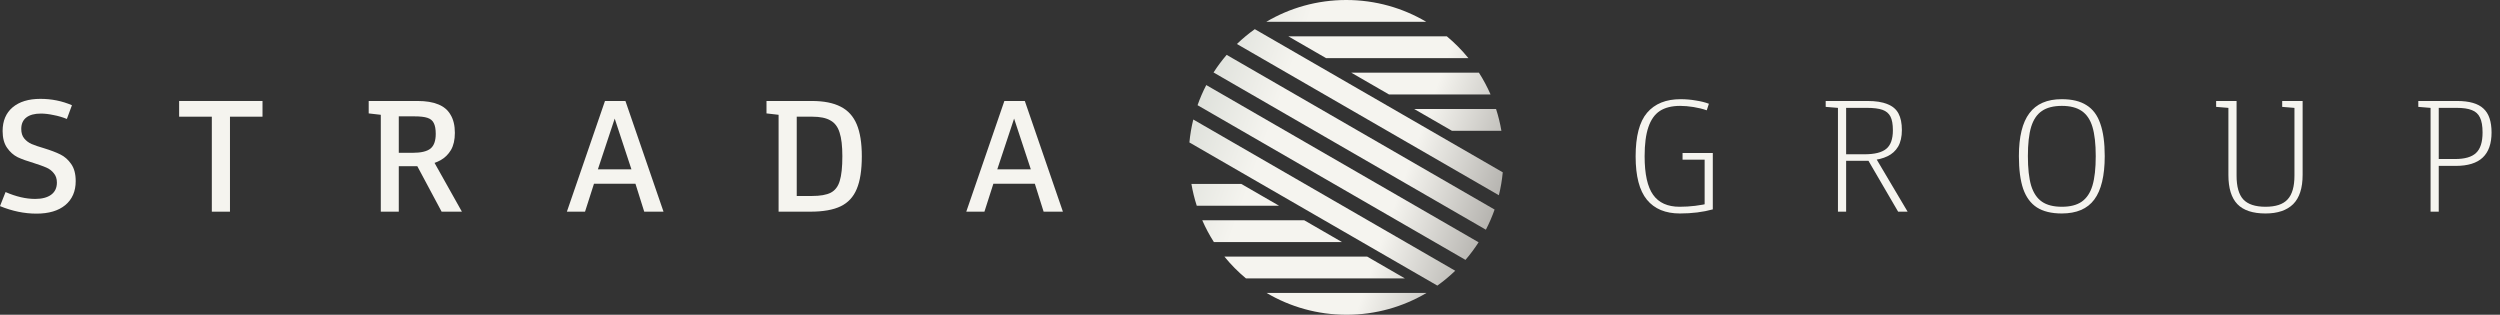
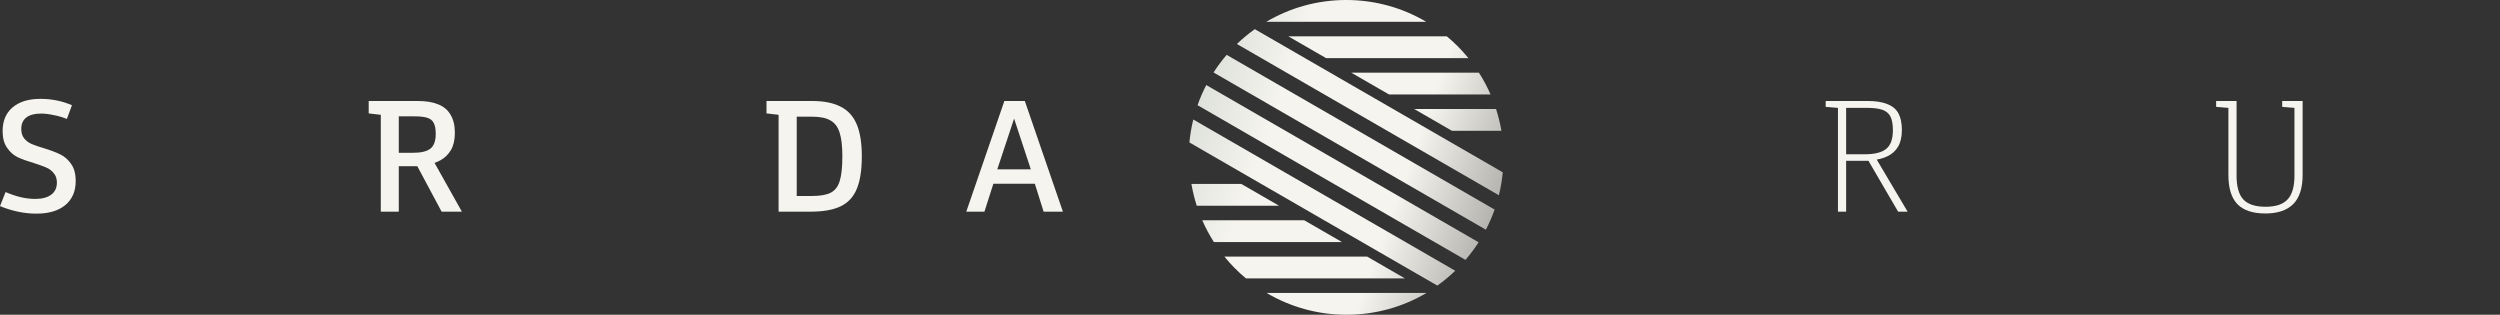
<svg xmlns="http://www.w3.org/2000/svg" width="278" height="35" viewBox="0 0 278 35" fill="none">
  <rect x="0" y="0" width="278" height="35" fill="#333333" stroke="none" />
  <path fill-rule="evenodd" clip-rule="evenodd" d="M147.461 6.465L143.261 4.04H160.889C161.765 4.769 162.568 5.581 163.287 6.465H147.461ZM154.46 10.506L150.26 8.081H164.456C164.948 8.85 165.382 9.661 165.751 10.506H154.46ZM161.458 14.546L157.259 12.122H166.362C166.616 12.907 166.815 13.717 166.956 14.546H161.458ZM158.596 2.424H140.812C143.418 0.884 146.458 0 149.704 0C152.95 0 155.99 0.884 158.596 2.424ZM138.032 20.454H132.485C132.626 21.283 132.826 22.093 133.079 22.878H142.231L138.032 20.454ZM145.031 24.494H133.691C134.06 25.339 134.493 26.15 134.986 26.919H149.23L145.031 24.494ZM152.03 28.535H136.154C136.873 29.419 137.677 30.231 138.552 30.96H156.229L152.03 28.535ZM140.846 32.576C143.451 34.116 146.491 35 149.737 35C152.984 35 156.023 34.116 158.629 32.576H140.846ZM136.404 6.101C135.875 6.718 135.387 7.372 134.946 8.058L165.23 25.543C165.603 24.824 165.928 24.076 166.199 23.303L136.404 6.101ZM134.137 9.458C133.764 10.177 133.44 10.925 133.168 11.698L162.962 28.9C163.492 28.283 163.98 27.629 164.421 26.942L134.137 9.458ZM132.693 13.29C132.489 14.118 132.343 14.97 132.261 15.84L159.832 31.758C160.536 31.257 161.2 30.705 161.821 30.107L132.693 13.29ZM137.545 4.893L166.674 21.711C166.879 20.883 167.025 20.031 167.107 19.161L139.533 3.242C138.83 3.743 138.166 4.296 137.545 4.893Z" fill="url(#paint0_linear_391_47)" />
  <path d="M4.054 23.756C2.709 23.756 1.358 23.477 0 22.92L0.618 21.356C1.782 21.865 2.879 22.12 3.909 22.12C4.661 22.12 5.248 21.968 5.673 21.665C6.109 21.35 6.327 20.896 6.327 20.302C6.327 19.877 6.212 19.532 5.982 19.265C5.764 18.986 5.485 18.774 5.145 18.629C4.806 18.483 4.351 18.32 3.782 18.138C3.042 17.92 2.436 17.702 1.964 17.483C1.503 17.253 1.109 16.902 0.782 16.429C0.455 15.956 0.291 15.338 0.291 14.574C0.291 13.447 0.661 12.568 1.4 11.938C2.151 11.308 3.182 10.993 4.491 10.993C5.739 10.993 6.909 11.229 8 11.702L7.436 13.229C6.964 13.035 6.467 12.89 5.945 12.793C5.436 12.684 4.97 12.629 4.545 12.629C3.842 12.629 3.303 12.774 2.927 13.065C2.551 13.356 2.364 13.78 2.364 14.338C2.364 14.774 2.473 15.126 2.691 15.393C2.909 15.659 3.182 15.865 3.509 16.011C3.848 16.156 4.309 16.314 4.891 16.483C5.642 16.714 6.248 16.944 6.709 17.174C7.182 17.405 7.582 17.756 7.909 18.229C8.248 18.702 8.418 19.338 8.418 20.138C8.418 21.277 8.03 22.168 7.254 22.811C6.491 23.441 5.424 23.756 4.054 23.756Z" fill="#F5F4EF" />
-   <path d="M25.573 23.538H23.555V12.684H25.573V23.538ZM19.919 11.229H29.191V12.975H19.919V11.229Z" fill="#F5F4EF" />
  <path d="M51.363 23.538H49.108L46.163 18.029L48.09 17.702L51.363 23.538ZM46.781 18.483H43.49V16.993H45.872C46.817 16.993 47.484 16.835 47.872 16.52C48.26 16.205 48.454 15.659 48.454 14.883C48.454 14.362 48.381 13.962 48.235 13.684C48.102 13.405 47.866 13.211 47.526 13.102C47.199 12.993 46.708 12.938 46.054 12.938H43.508L44.345 12.065V23.538H42.345V11.865L43.217 12.865L40.999 12.611V11.229H46.435C47.369 11.229 48.139 11.356 48.745 11.611C49.351 11.853 49.805 12.241 50.108 12.774C50.423 13.296 50.581 13.962 50.581 14.774C50.581 15.55 50.435 16.186 50.145 16.683C49.854 17.168 49.472 17.544 48.999 17.811C48.538 18.065 47.987 18.259 47.344 18.393L46.781 18.483Z" fill="#F5F4EF" />
-   <path d="M67.274 11.229H69.547L73.783 23.538H71.638L70.547 20.065L70.383 19.338L68.147 12.556H68.565L66.311 19.356L66.22 19.902L65.056 23.538H63.038L67.274 11.229ZM65.747 18.829H70.929L71.419 20.429H65.238L65.747 18.829Z" fill="#F5F4EF" />
  <path d="M90.27 11.229C91.603 11.229 92.676 11.441 93.488 11.865C94.3 12.277 94.894 12.932 95.27 13.829C95.646 14.726 95.834 15.908 95.834 17.374C95.834 18.914 95.646 20.126 95.27 21.011C94.906 21.896 94.312 22.538 93.488 22.938C92.664 23.338 91.537 23.538 90.106 23.538H86.579V11.865L87.452 12.865L85.234 12.611V11.229H90.27ZM90.288 21.793C91.209 21.793 91.906 21.671 92.379 21.429C92.864 21.174 93.197 20.738 93.379 20.12C93.573 19.502 93.67 18.587 93.67 17.374C93.67 16.235 93.567 15.356 93.361 14.738C93.167 14.108 92.828 13.659 92.343 13.393C91.87 13.114 91.197 12.975 90.325 12.975H87.688L88.597 12.047V22.702L87.688 21.793H90.288Z" fill="#F5F4EF" />
  <path d="M111.686 11.229H113.959L118.195 23.538H116.05L114.959 20.065L114.795 19.338L112.559 12.556H112.977L110.723 19.356L110.632 19.902L109.468 23.538H107.45L111.686 11.229ZM110.159 18.829H115.341L115.832 20.429H109.65L110.159 18.829Z" fill="#F5F4EF" />
-   <path d="M186.81 23.738C185.197 23.738 183.973 23.229 183.137 22.211C182.301 21.193 181.882 19.587 181.882 17.393C181.882 15.15 182.307 13.532 183.155 12.538C184.016 11.532 185.258 11.029 186.882 11.029C187.464 11.029 188.028 11.078 188.573 11.175C189.131 11.259 189.616 11.381 190.028 11.538L189.791 12.265C189.343 12.108 188.852 11.987 188.319 11.902C187.797 11.817 187.3 11.774 186.828 11.774C185.907 11.774 185.155 11.962 184.573 12.338C184.004 12.714 183.579 13.314 183.3 14.138C183.022 14.95 182.882 16.029 182.882 17.374C182.882 19.35 183.197 20.78 183.828 21.665C184.458 22.55 185.44 22.992 186.773 22.992C187.937 22.992 189.082 22.853 190.209 22.574L189.555 23.211V17.247L189.955 17.756H187.1V17.011H190.464V23.283C189.361 23.587 188.143 23.738 186.81 23.738Z" fill="#F5F4EF" />
  <path d="M212.126 23.538H211.071L207.562 17.52L208.526 17.465L212.126 23.538ZM207.944 17.884H204.871V17.156H207.326C208.453 17.156 209.259 16.956 209.744 16.556C210.241 16.156 210.489 15.465 210.489 14.484C210.489 13.817 210.398 13.308 210.216 12.956C210.035 12.605 209.738 12.356 209.326 12.211C208.913 12.065 208.326 11.993 207.562 11.993H204.907L205.289 11.593V23.538H204.38V11.593L204.78 12.029L203.017 11.884V11.229H207.671C208.58 11.229 209.313 11.344 209.871 11.575C210.441 11.793 210.853 12.138 211.107 12.611C211.362 13.084 211.489 13.702 211.489 14.465C211.489 15.205 211.35 15.817 211.071 16.302C210.792 16.774 210.398 17.132 209.889 17.374C209.392 17.617 208.786 17.768 208.071 17.829L207.944 17.884Z" fill="#F5F4EF" />
-   <path d="M229.265 23.738C228.125 23.738 227.204 23.514 226.501 23.065C225.81 22.617 225.301 21.926 224.974 20.993C224.659 20.059 224.501 18.847 224.501 17.356C224.501 15.211 224.889 13.623 225.665 12.593C226.44 11.55 227.64 11.029 229.265 11.029C230.416 11.029 231.337 11.253 232.028 11.702C232.731 12.138 233.24 12.823 233.555 13.756C233.883 14.678 234.046 15.877 234.046 17.356C234.046 19.538 233.659 21.15 232.883 22.192C232.119 23.223 230.913 23.738 229.265 23.738ZM229.283 22.992C230.204 22.992 230.937 22.805 231.483 22.429C232.04 22.041 232.44 21.441 232.683 20.629C232.925 19.817 233.046 18.726 233.046 17.356C233.046 16.011 232.925 14.932 232.683 14.12C232.44 13.308 232.04 12.714 231.483 12.338C230.937 11.962 230.204 11.774 229.283 11.774C228.35 11.774 227.61 11.962 227.065 12.338C226.519 12.702 226.119 13.29 225.865 14.102C225.622 14.914 225.501 15.999 225.501 17.356C225.501 18.726 225.622 19.823 225.865 20.647C226.119 21.459 226.519 22.053 227.065 22.429C227.61 22.805 228.35 22.992 229.283 22.992Z" fill="#F5F4EF" />
  <path d="M256.052 19.447C256.052 20.914 255.701 21.999 254.998 22.702C254.295 23.392 253.271 23.738 251.925 23.738C250.507 23.738 249.465 23.392 248.798 22.702C248.131 22.011 247.798 20.926 247.798 19.447V11.593L248.198 12.029L246.434 11.884V11.229H248.707V19.538C248.707 20.75 248.955 21.629 249.452 22.174C249.962 22.72 250.786 22.992 251.925 22.992C253.065 22.992 253.883 22.72 254.38 22.174C254.889 21.629 255.143 20.75 255.143 19.538V11.593L255.543 12.029L253.78 11.884V11.229H256.052V19.447Z" fill="#F5F4EF" />
-   <path d="M270.279 23.538V11.593L270.679 12.029L268.916 11.884V11.229H273.225C274.582 11.229 275.558 11.508 276.152 12.065C276.758 12.611 277.061 13.502 277.061 14.738C277.061 15.974 276.734 16.902 276.079 17.52C275.425 18.138 274.425 18.447 273.079 18.447H270.697V17.683H273.006C274.085 17.683 274.861 17.459 275.334 17.011C275.818 16.562 276.061 15.805 276.061 14.738C276.061 14.011 275.964 13.453 275.77 13.065C275.588 12.678 275.291 12.405 274.879 12.247C274.467 12.078 273.897 11.993 273.17 11.993H270.788L271.188 11.556V23.538H270.279Z" fill="#F5F4EF" />
  <defs>
    <linearGradient id="paint0_linear_391_47" x1="132.261" y1="0.817" x2="173.992" y2="15.721" gradientUnits="userSpaceOnUse">
      <stop stop-color="#D3D7D1" />
      <stop offset="0.292" stop-color="#F5F4EF" />
      <stop offset="0.651" stop-color="#F5F4EF" />
      <stop offset="0.966" stop-color="#A2A09C" />
    </linearGradient>
  </defs>
</svg>